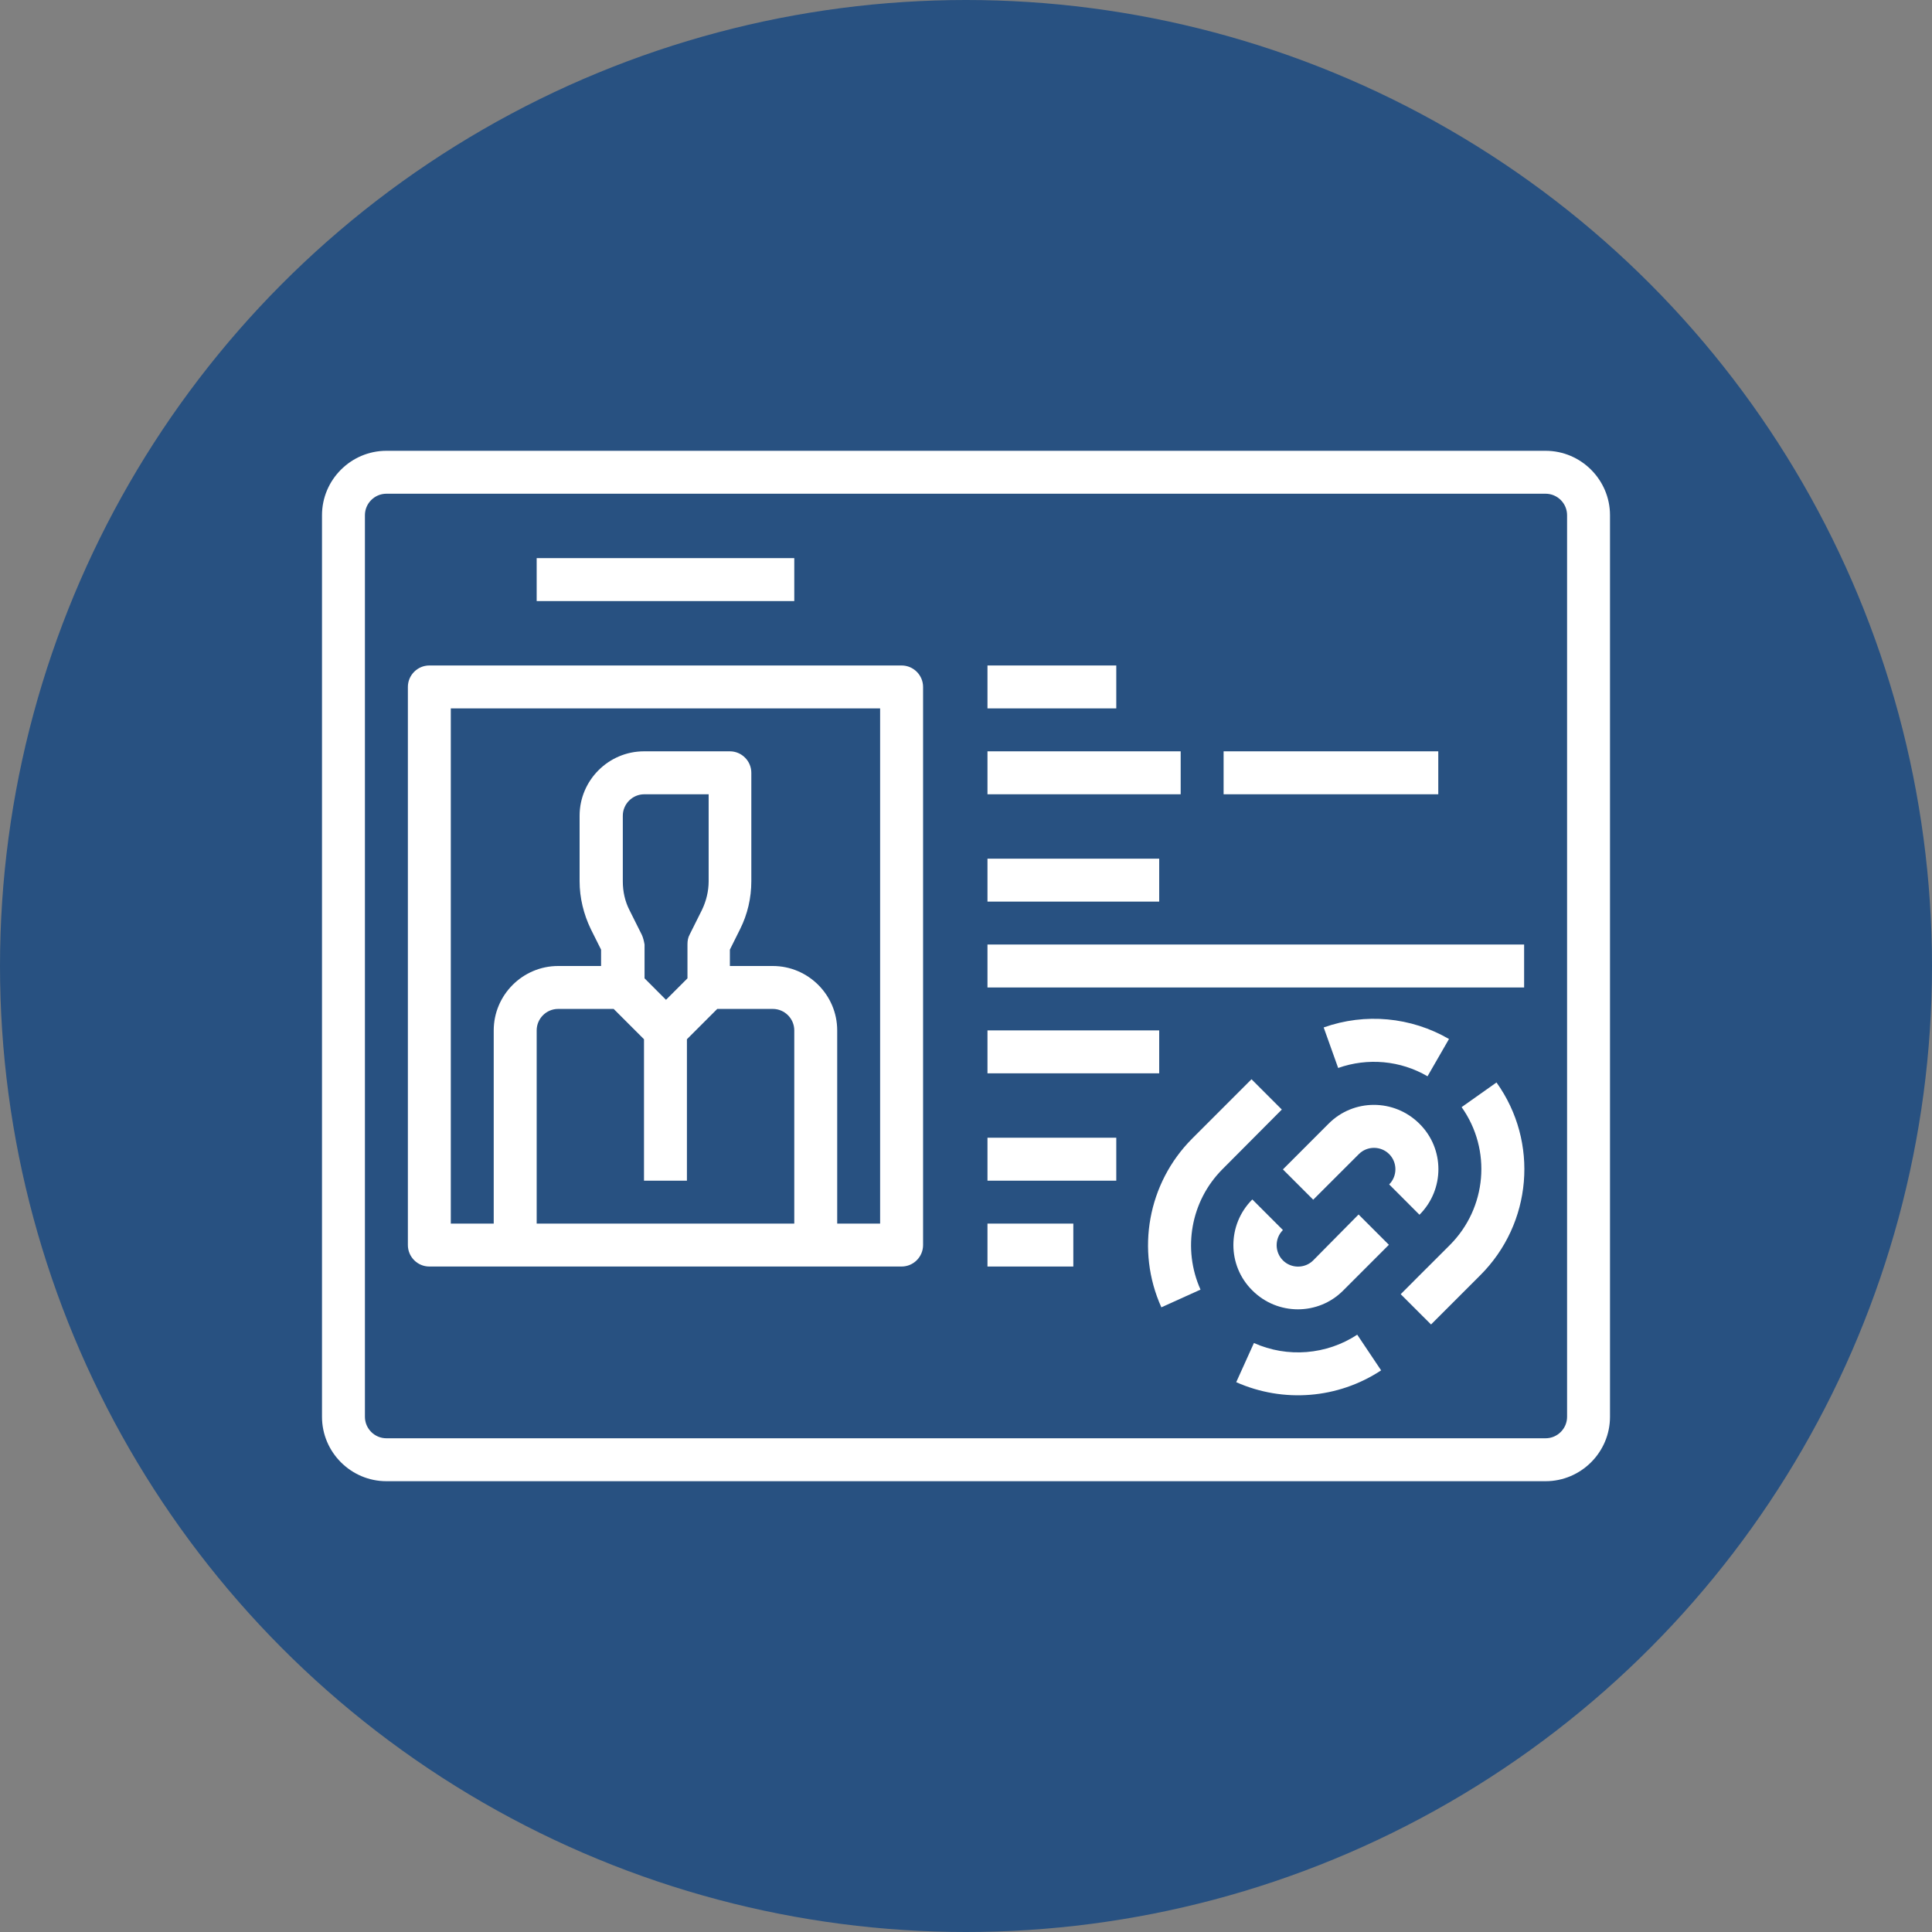
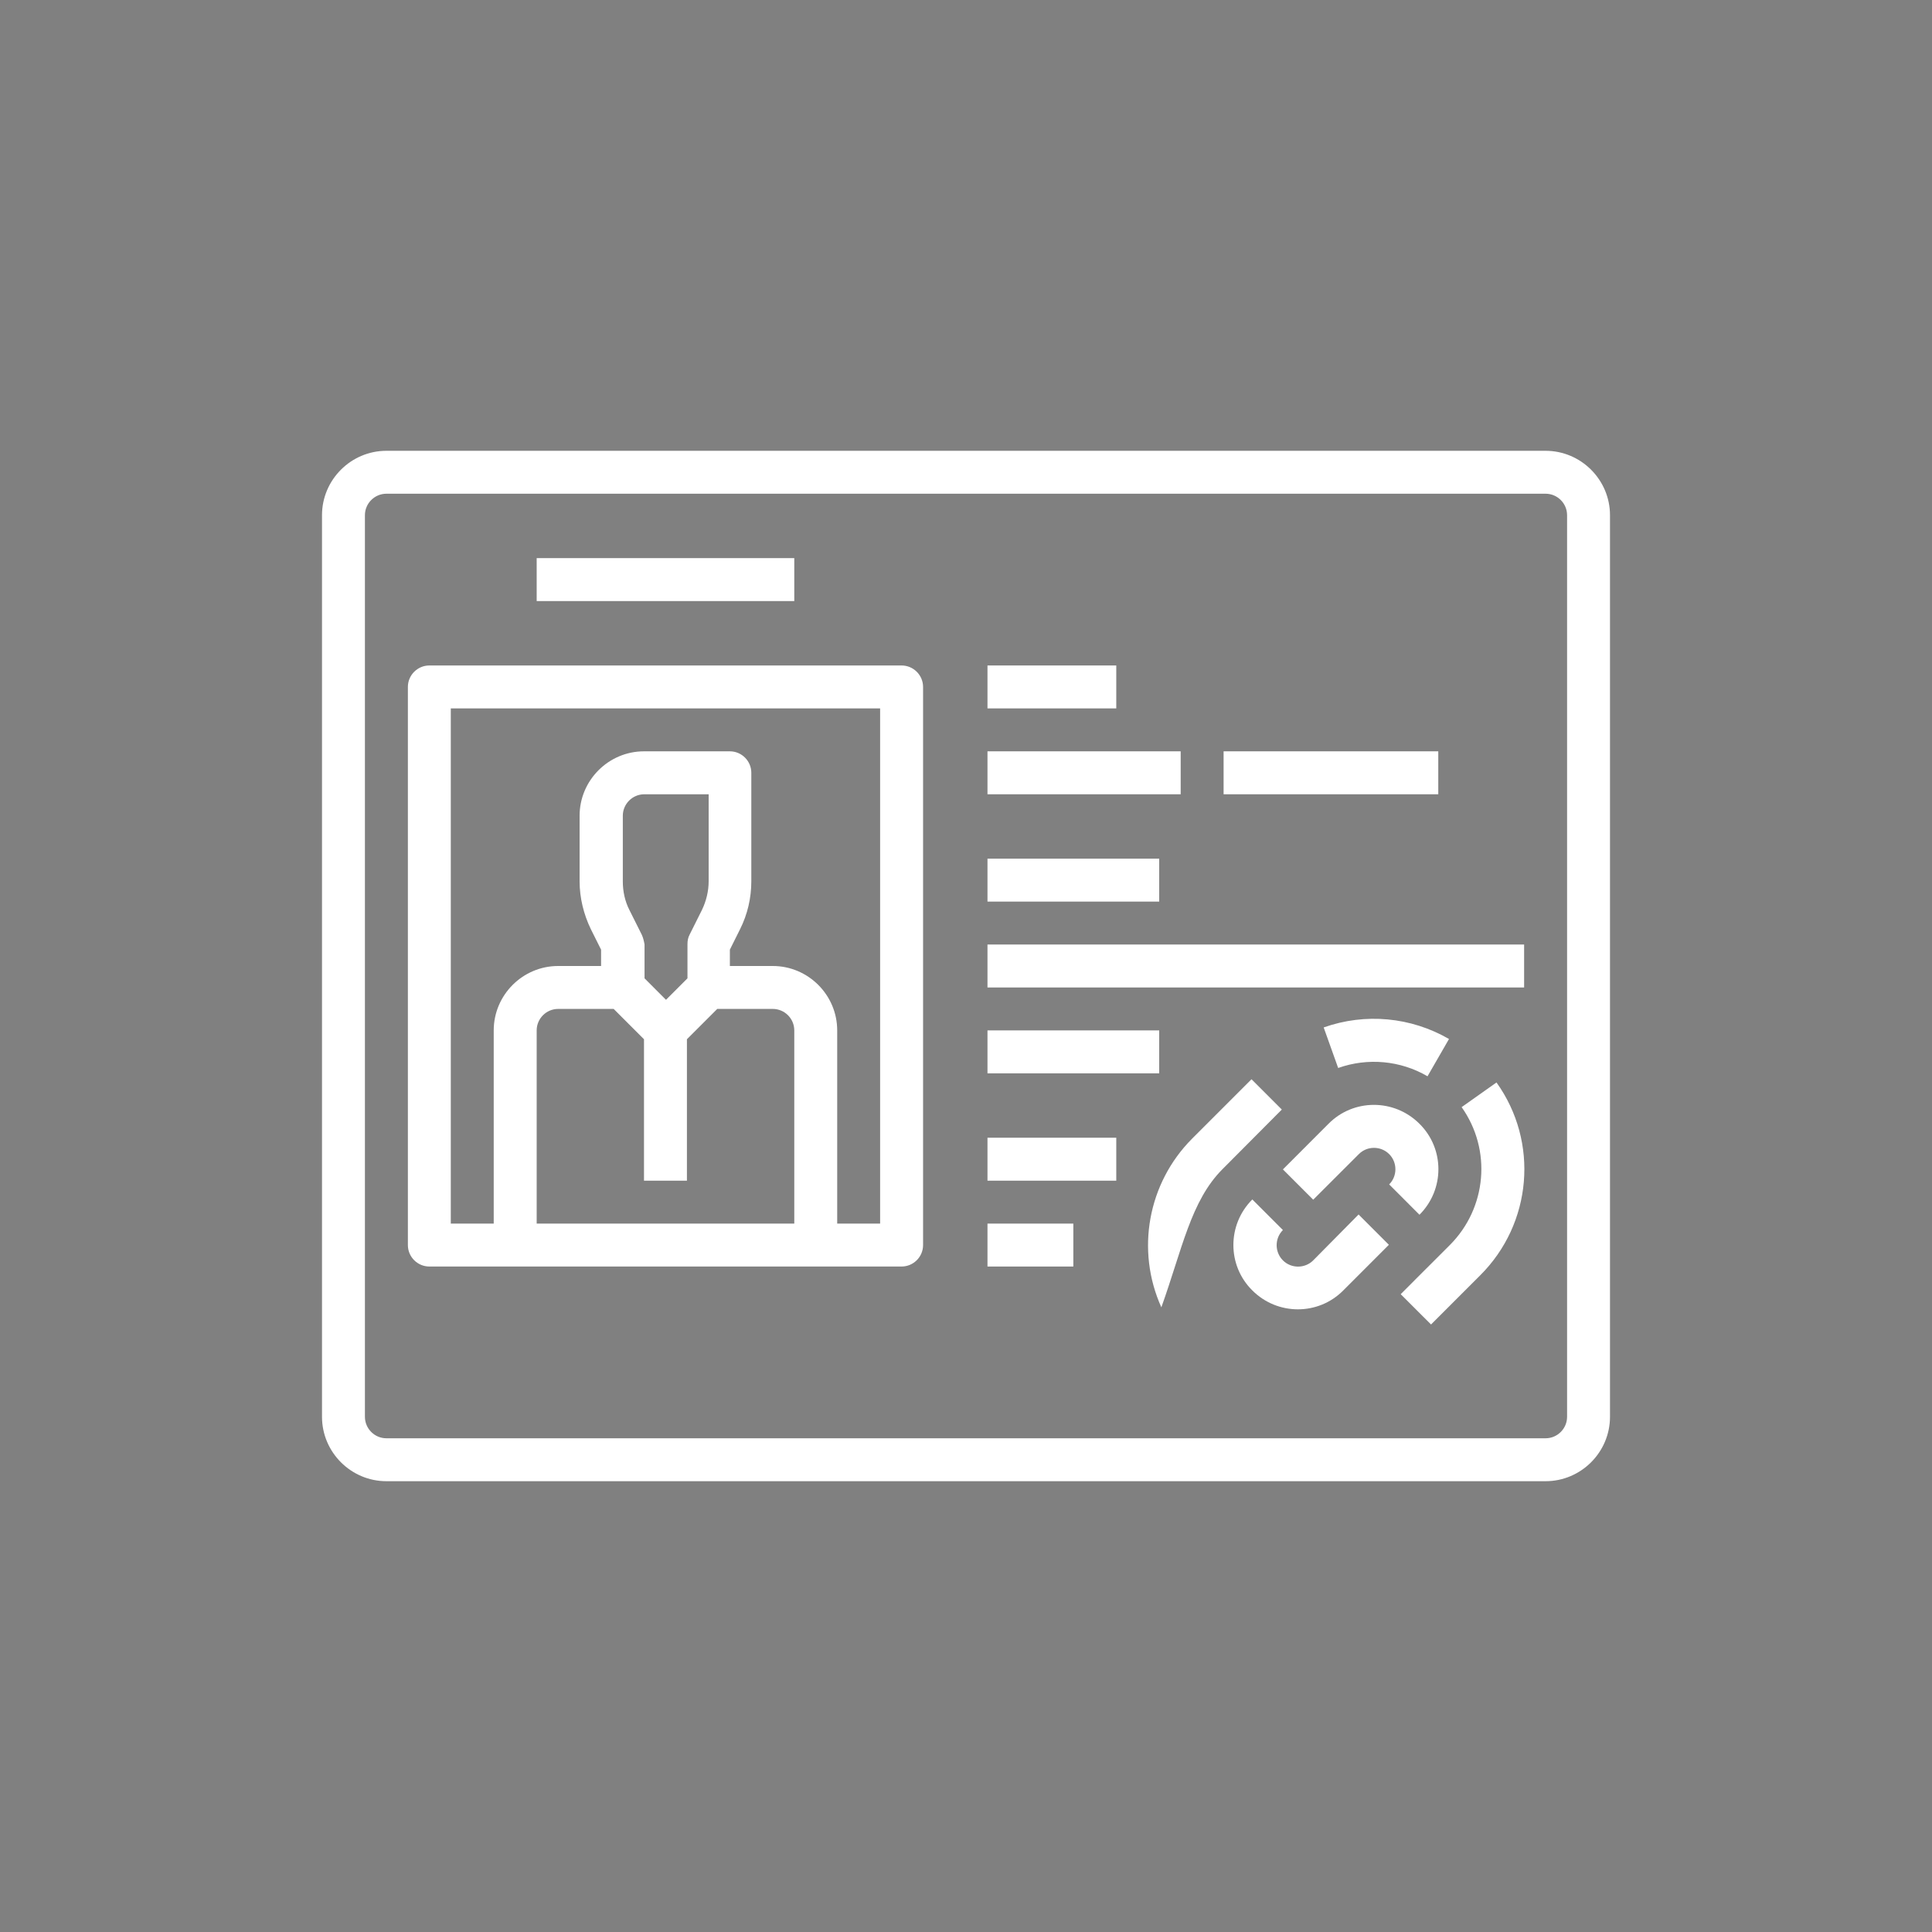
<svg xmlns="http://www.w3.org/2000/svg" width="60" height="60" viewBox="0 0 60 60" fill="none">
  <rect x="0" y="0" width="60" height="60" fill="#808080" stroke="none" />
-   <circle cx="30" cy="30" r="30" fill="#285181" />
  <path d="M48 14H12C10.9 14 10 14.9 10 16V44C10 45.1 10.9 46 12 46H48C49.1 46 50 45.1 50 44V16C50 14.9 49.1 14 48 14ZM48.667 44C48.667 44.367 48.367 44.667 48 44.667H12C11.633 44.667 11.333 44.367 11.333 44V16C11.333 15.633 11.633 15.333 12 15.333H48C48.367 15.333 48.667 15.633 48.667 16V44Z" fill="white" />
  <path d="M28 20.667H13.333C12.967 20.667 12.667 20.967 12.667 21.333V38.667C12.667 39.033 12.967 39.333 13.333 39.333H28C28.367 39.333 28.667 39.033 28.667 38.667V21.333C28.667 20.967 28.367 20.667 28 20.667ZM24.667 38H16.667V32C16.667 31.633 16.967 31.333 17.333 31.333H19.058L20 32.275V36.667H21.333V32.275L22.275 31.333H24C24.367 31.333 24.667 31.633 24.667 32V38ZM19.933 29.033L19.55 28.267C19.408 27.992 19.342 27.683 19.342 27.375V25.333C19.342 24.967 19.642 24.667 20.008 24.667H22.008V27.367C22.008 27.675 21.933 27.983 21.8 28.258L21.417 29.025C21.367 29.117 21.35 29.217 21.35 29.325V30.383L20.683 31.05L20.017 30.383V29.333C20 29.233 19.975 29.125 19.933 29.033ZM27.333 38H26V32C26 30.9 25.1 30 24 30H22.667V29.492L22.983 28.858C23.217 28.392 23.333 27.883 23.333 27.367V24C23.333 23.633 23.033 23.333 22.667 23.333H20C18.9 23.333 18 24.233 18 25.333V27.367C18 27.883 18.125 28.392 18.35 28.858L18.667 29.492V30H17.333C16.233 30 15.333 30.9 15.333 32V38H14V22H27.333V38Z" fill="white" />
  <path d="M24.667 17.333H16.667V18.667H24.667V17.333Z" fill="white" />
  <path d="M44.083 37.725C44.867 36.942 44.867 35.675 44.083 34.9C43.3 34.117 42.033 34.117 41.258 34.9L39.842 36.317L40.783 37.258L42.2 35.842C42.458 35.583 42.883 35.583 43.142 35.842C43.4 36.1 43.4 36.525 43.142 36.783L44.083 37.725Z" fill="white" />
  <path d="M40.783 39.142C40.525 39.4 40.1 39.4 39.842 39.142C39.583 38.883 39.583 38.458 39.842 38.2L38.892 37.25C38.108 38.033 38.108 39.3 38.892 40.075C39.675 40.858 40.942 40.858 41.717 40.075L43.133 38.658L42.192 37.717L40.783 39.142Z" fill="white" />
  <path d="M45.392 34.383C46.333 35.708 46.175 37.517 45.025 38.667L44.083 39.608L43.5 40.192L44.442 41.133L45.025 40.55L45.967 39.608C47.583 38 47.8 35.467 46.475 33.617L45.392 34.383Z" fill="white" />
  <path d="M41.558 33.167C42.475 32.842 43.492 32.933 44.333 33.425L45 32.267C43.817 31.583 42.4 31.45 41.108 31.908L41.558 33.167Z" fill="white" />
-   <path d="M39.808 34.458L38.867 33.517L37.017 35.367C35.65 36.742 35.267 38.825 36.067 40.6L37.283 40.05C36.717 38.783 36.983 37.3 37.958 36.317L39.808 34.458Z" fill="white" />
-   <path d="M38.942 41.708L38.392 42.925C39.858 43.575 41.55 43.442 42.892 42.558L42.15 41.45C41.2 42.075 39.983 42.175 38.942 41.708Z" fill="white" />
+   <path d="M39.808 34.458L38.867 33.517L37.017 35.367C35.65 36.742 35.267 38.825 36.067 40.6C36.717 38.783 36.983 37.3 37.958 36.317L39.808 34.458Z" fill="white" />
  <path d="M34.667 20.667H30.667V22H34.667V20.667Z" fill="white" />
  <path d="M44.667 23.333H38V24.667H44.667V23.333Z" fill="white" />
  <path d="M36.667 23.333H30.667V24.667H36.667V23.333Z" fill="white" />
  <path d="M36 26.667H30.667V28H36V26.667Z" fill="white" />
  <path d="M47.333 29.333H30.667V30.667H47.333V29.333Z" fill="white" />
  <path d="M36 32H30.667V33.333H36V32Z" fill="white" />
  <path d="M34.667 35.333H30.667V36.667H34.667V35.333Z" fill="white" />
  <path d="M33.333 38H30.667V39.333H33.333V38Z" fill="white" />
</svg>